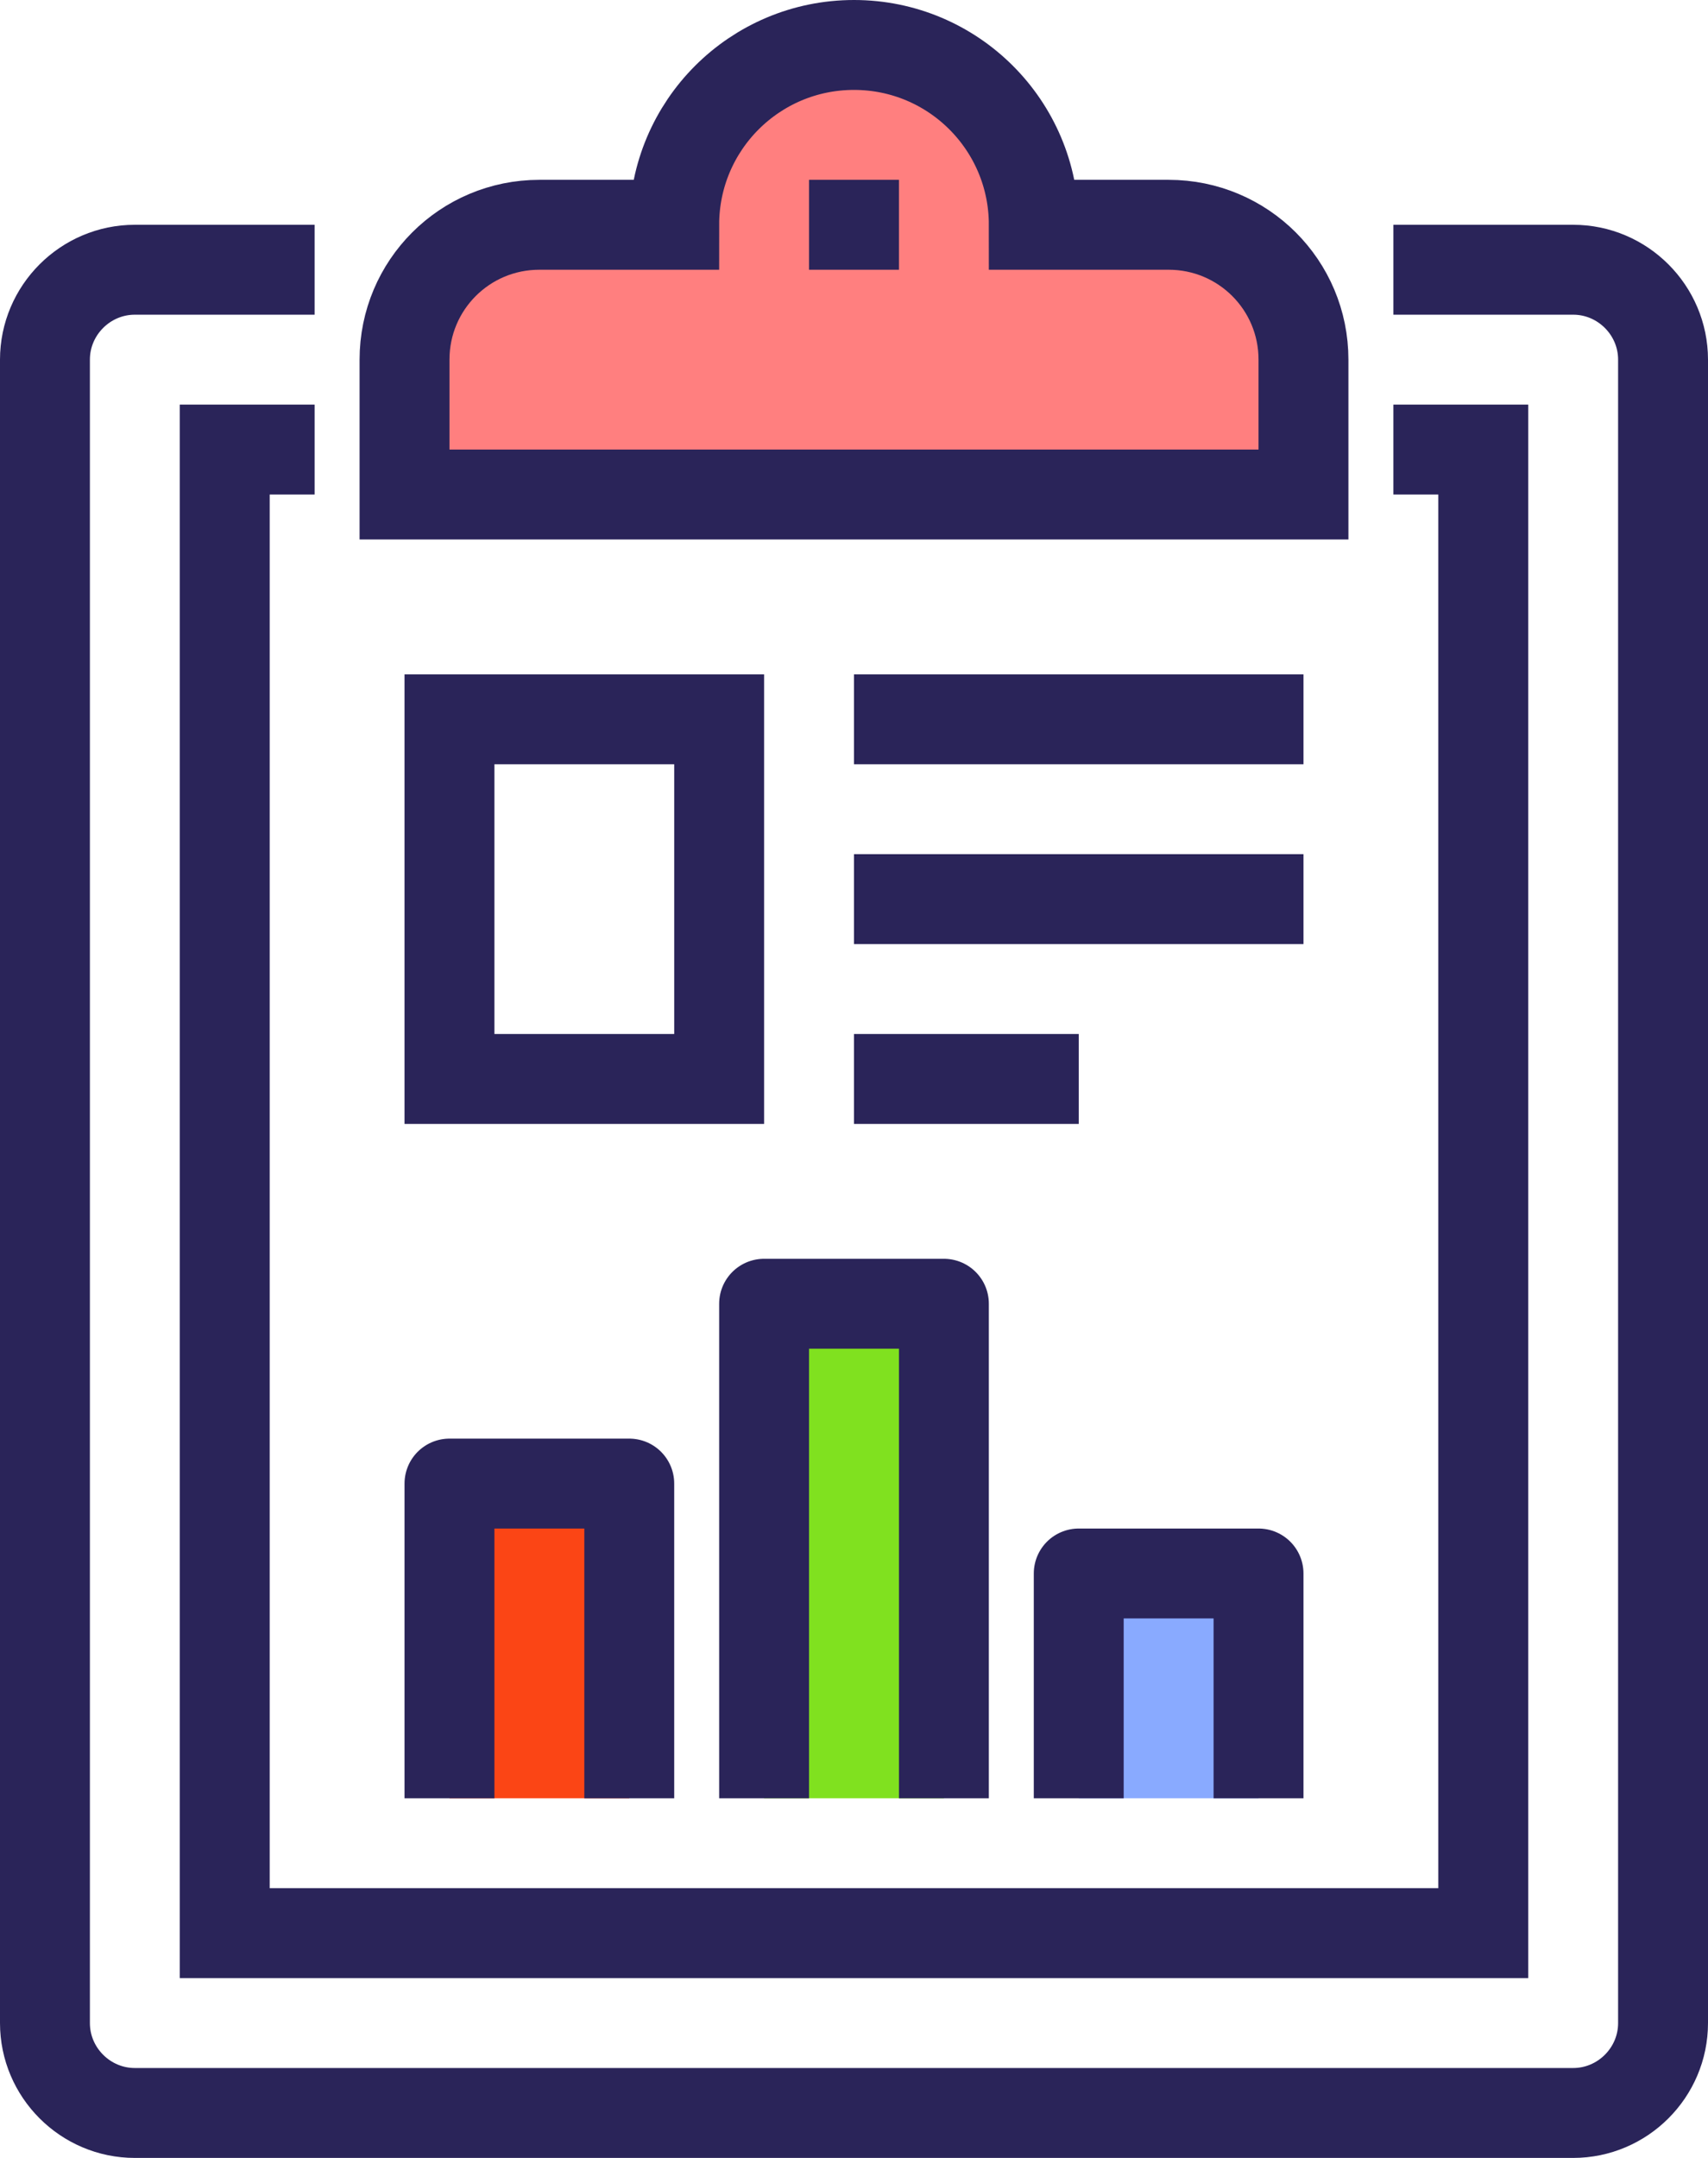
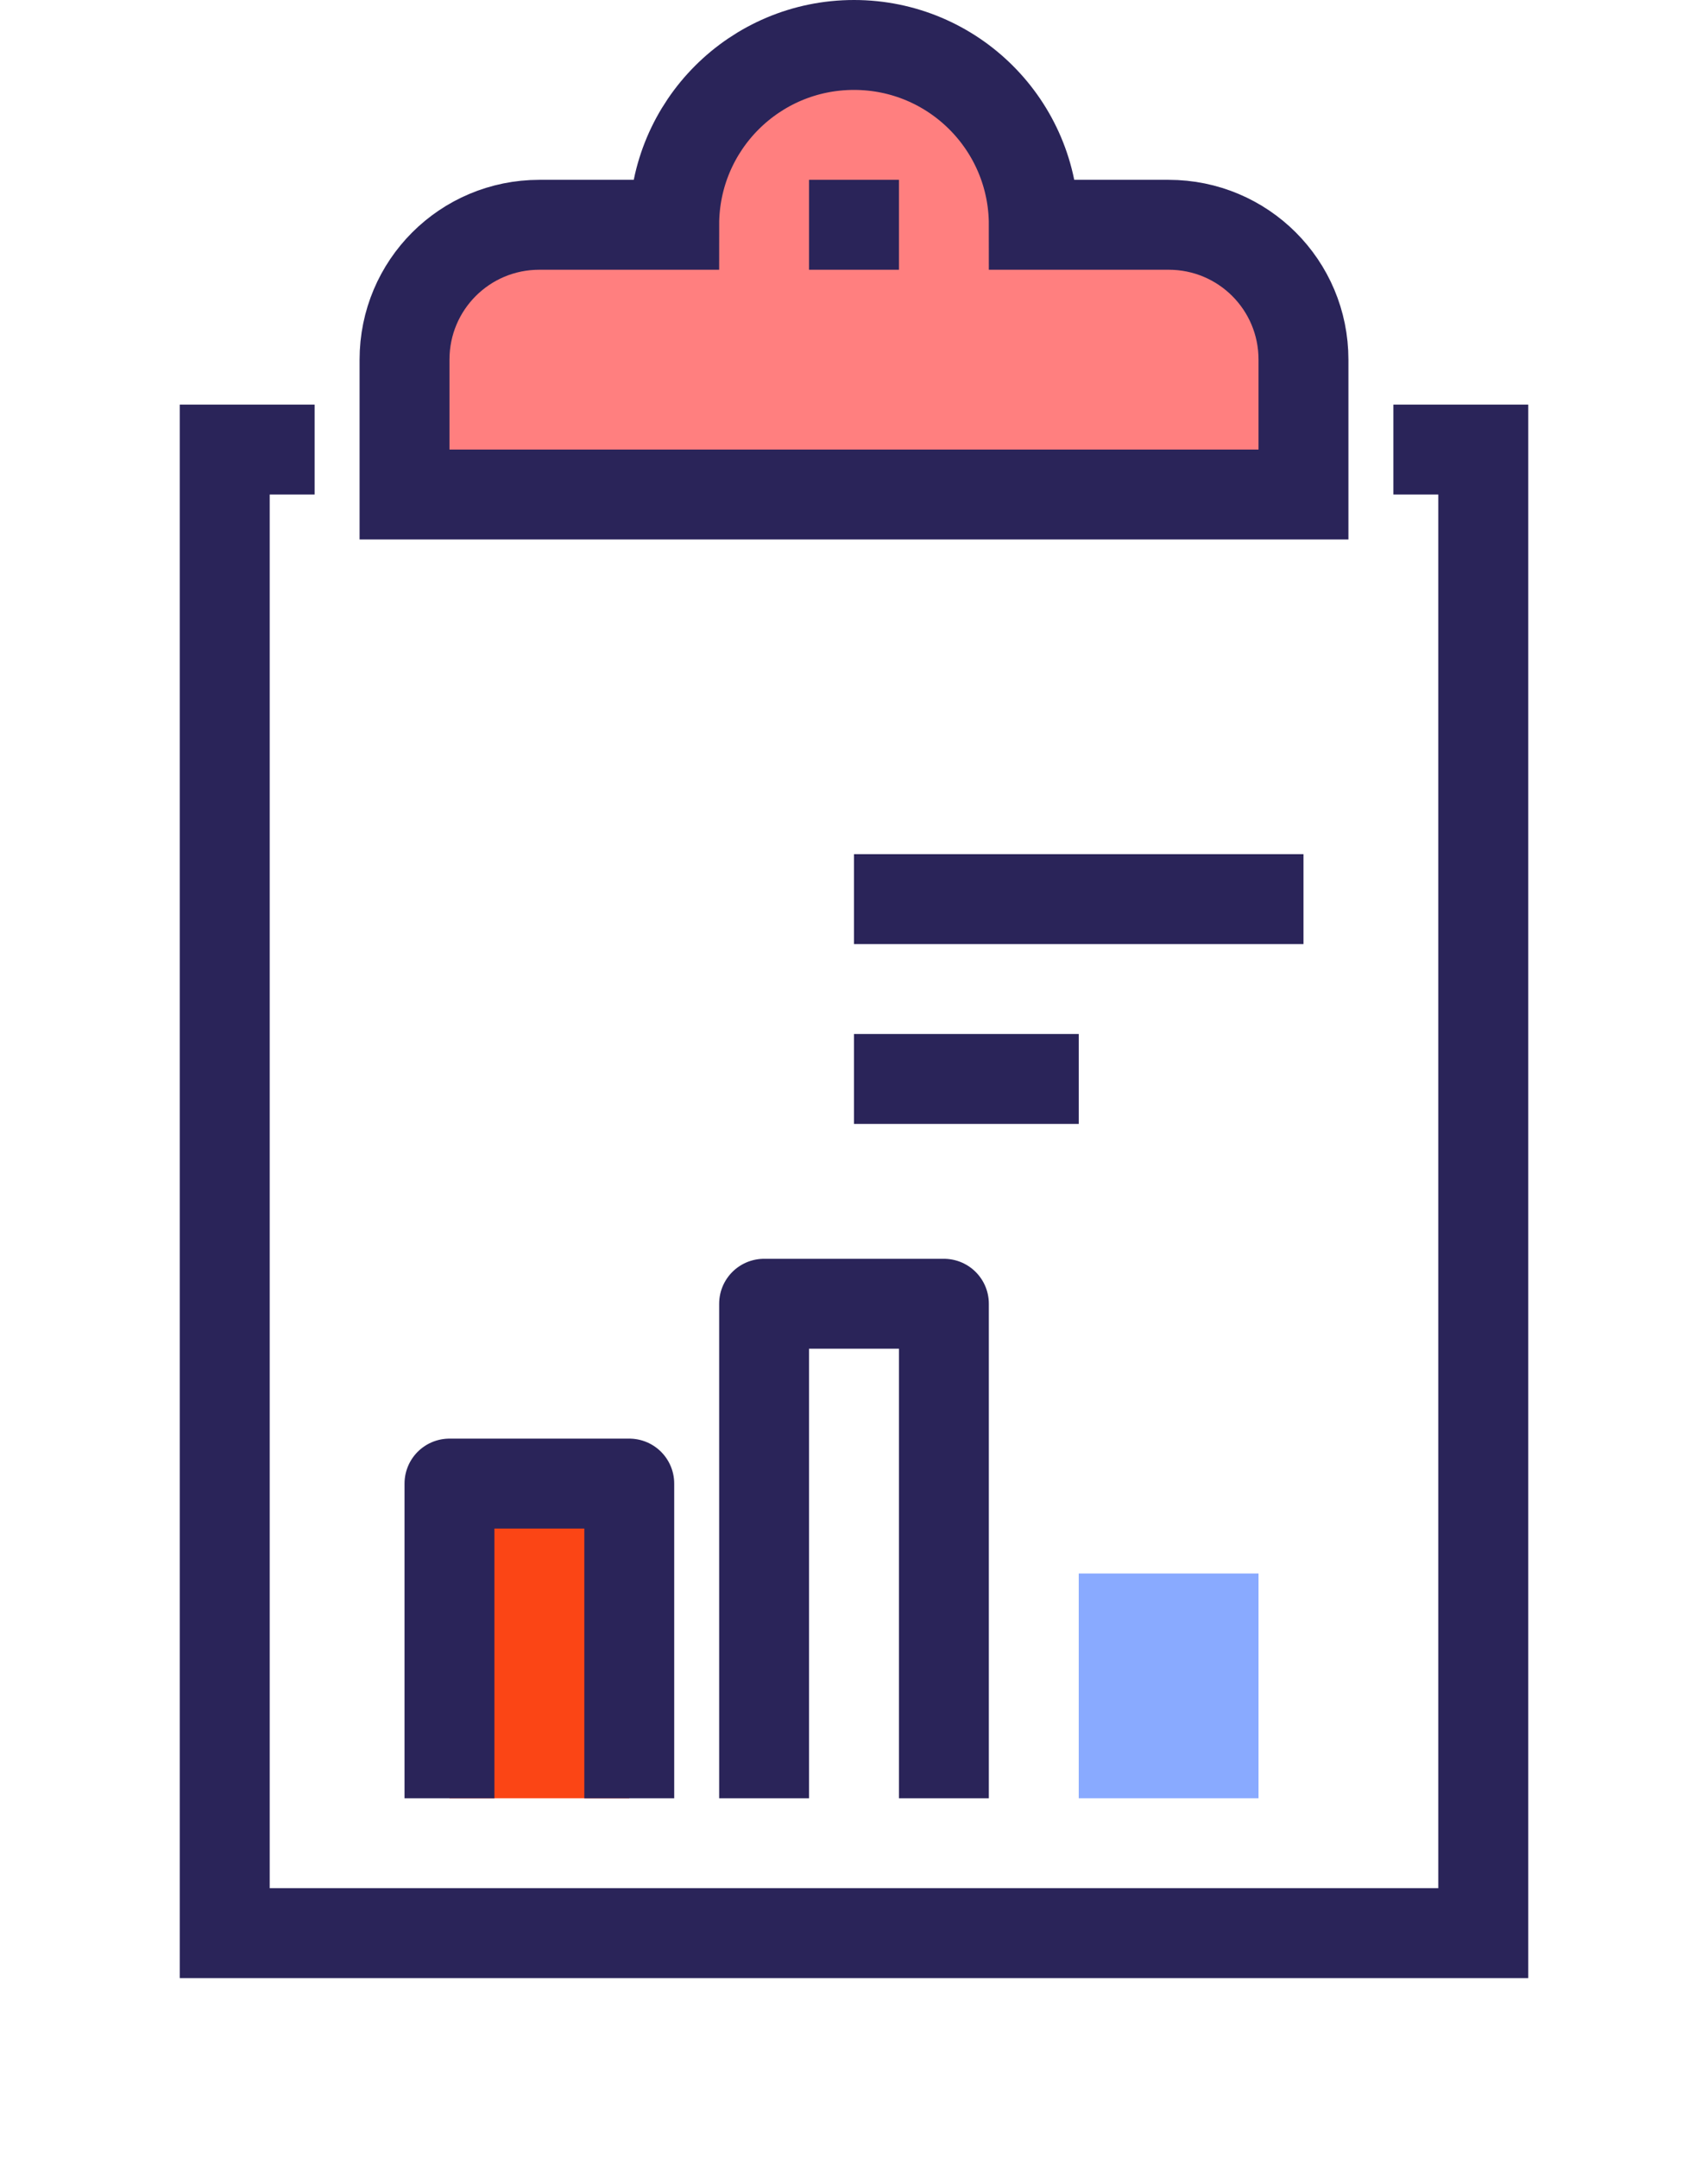
<svg xmlns="http://www.w3.org/2000/svg" width="38" height="48" viewBox="0 0 38 48" fill="none">
  <g id="icons" clip-path="url(#clip0_463_8561)">
-     <path id="Vector" d="M31 6H35C36.1 6 37 6.9 37 8V45C37 46.1 36.1 47 35 47H3C1.9 47 1 46.1 1 45V8C1 6.9 1.9 6 3 6H7" stroke="#2A2459" stroke-width="2" stroke-miterlimit="10" />
    <path id="Vector_2" d="M31 10H33V43H5V10H7" stroke="#2A2459" stroke-width="2" stroke-miterlimit="10" />
    <path id="Vector_3" d="M26 5H23C23 2.79 21.21 1 19 1C16.79 1 15 2.79 15 5H12C10.34 5 9 6.34 9 8V11H29V8C29 6.34 27.66 5 26 5Z" fill="#FF7F7F" stroke="#2A2459" stroke-width="2" stroke-miterlimit="10" />
    <path id="Vector_4" d="M19 4V6" stroke="#2A2459" stroke-width="2" stroke-miterlimit="10" />
    <path id="Vector_5" d="M19 20H29" stroke="#2A2459" stroke-width="2" stroke-miterlimit="10" />
    <path id="Vector_6" d="M19 24H24" stroke="#2A2459" stroke-width="2" stroke-miterlimit="10" />
-     <path id="Vector_7" d="M19 16H29" stroke="#2A2459" stroke-width="2" stroke-miterlimit="10" />
    <g id="Vector_8">
      <path d="M10 40V33H14V40" fill="#FB4515" />
      <path d="M10 40V33H14V40" stroke="#2A2459" stroke-width="2" stroke-linejoin="round" />
    </g>
    <g id="Vector_9">
-       <path d="M17 40V29H21V40" fill="#80E11F" />
      <path d="M17 40V29H21V40" stroke="#2A2459" stroke-width="2" stroke-linejoin="round" />
    </g>
    <g id="Vector_10">
      <path d="M24 40V35H28V40" fill="#89AAFF" />
-       <path d="M24 40V35H28V40" stroke="#2A2459" stroke-width="2" stroke-linejoin="round" />
    </g>
-     <path id="Vector_11" d="M16 16H10V24H16V16Z" stroke="#2A2459" stroke-width="2" stroke-miterlimit="10" />
  </g>
  <defs>
    <clipPath id="clip0_463_8561">
      <rect width="38" height="48" fill="white" />
    </clipPath>
  </defs>
</svg>